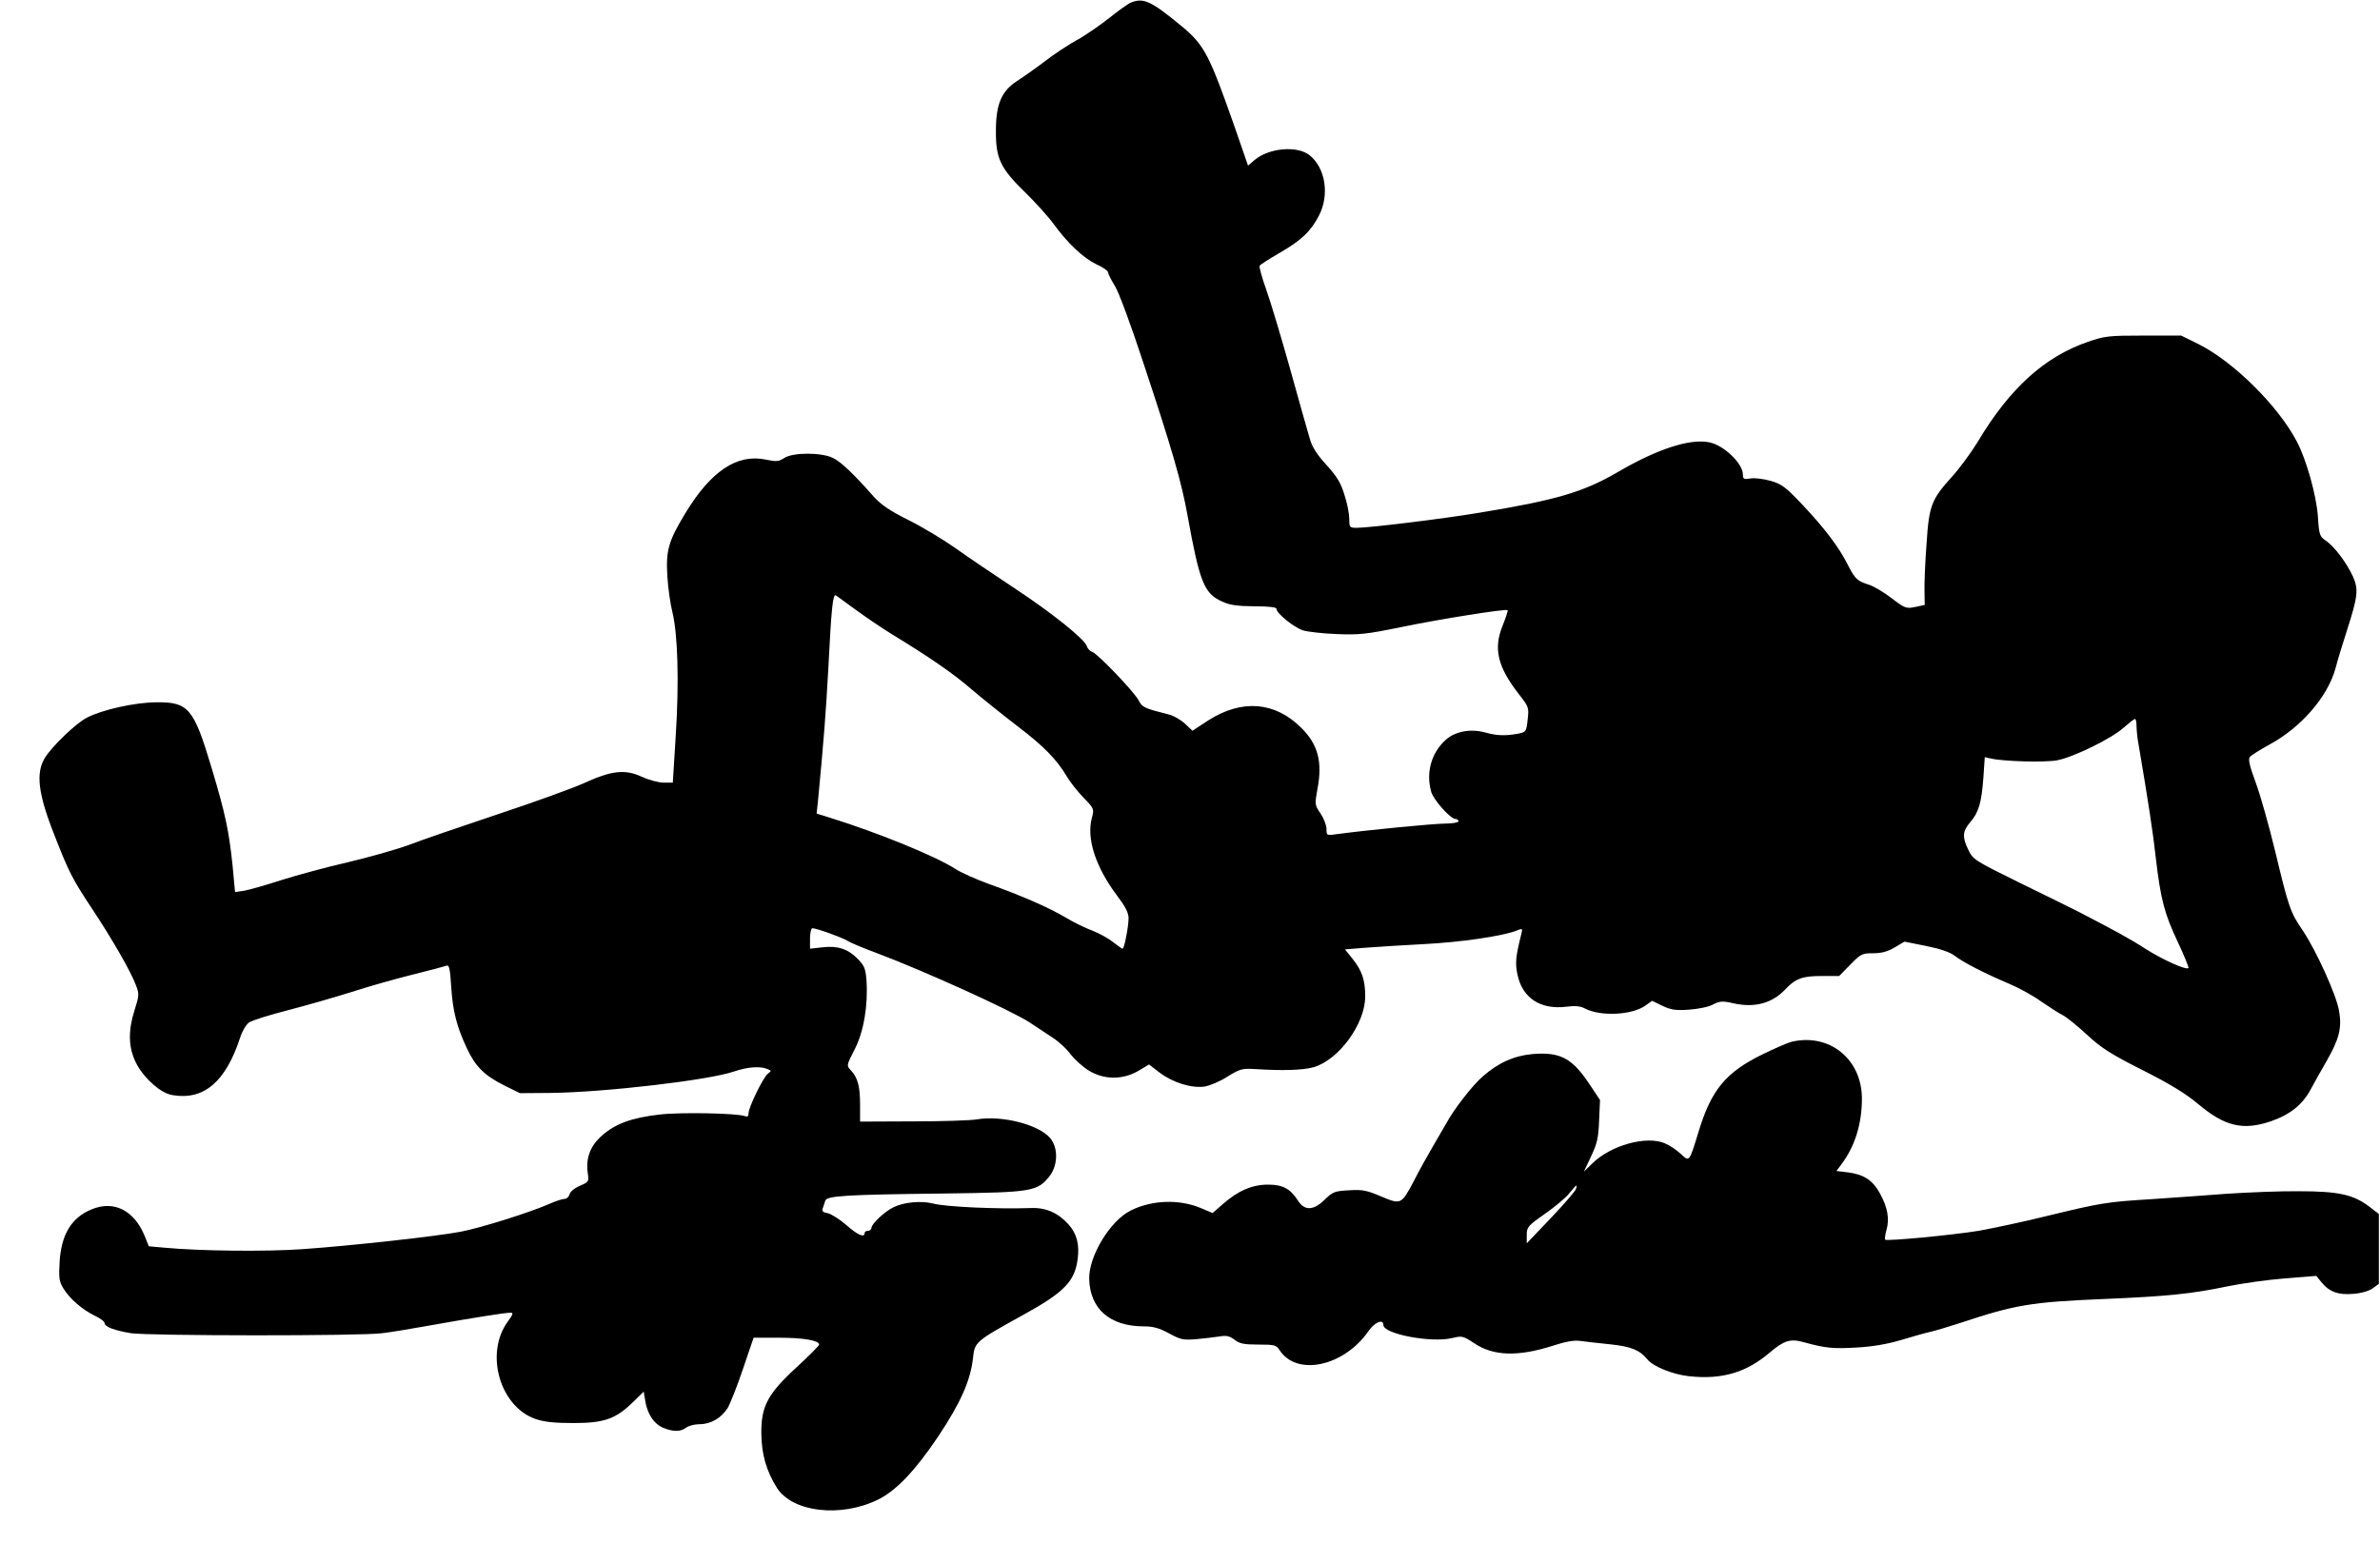
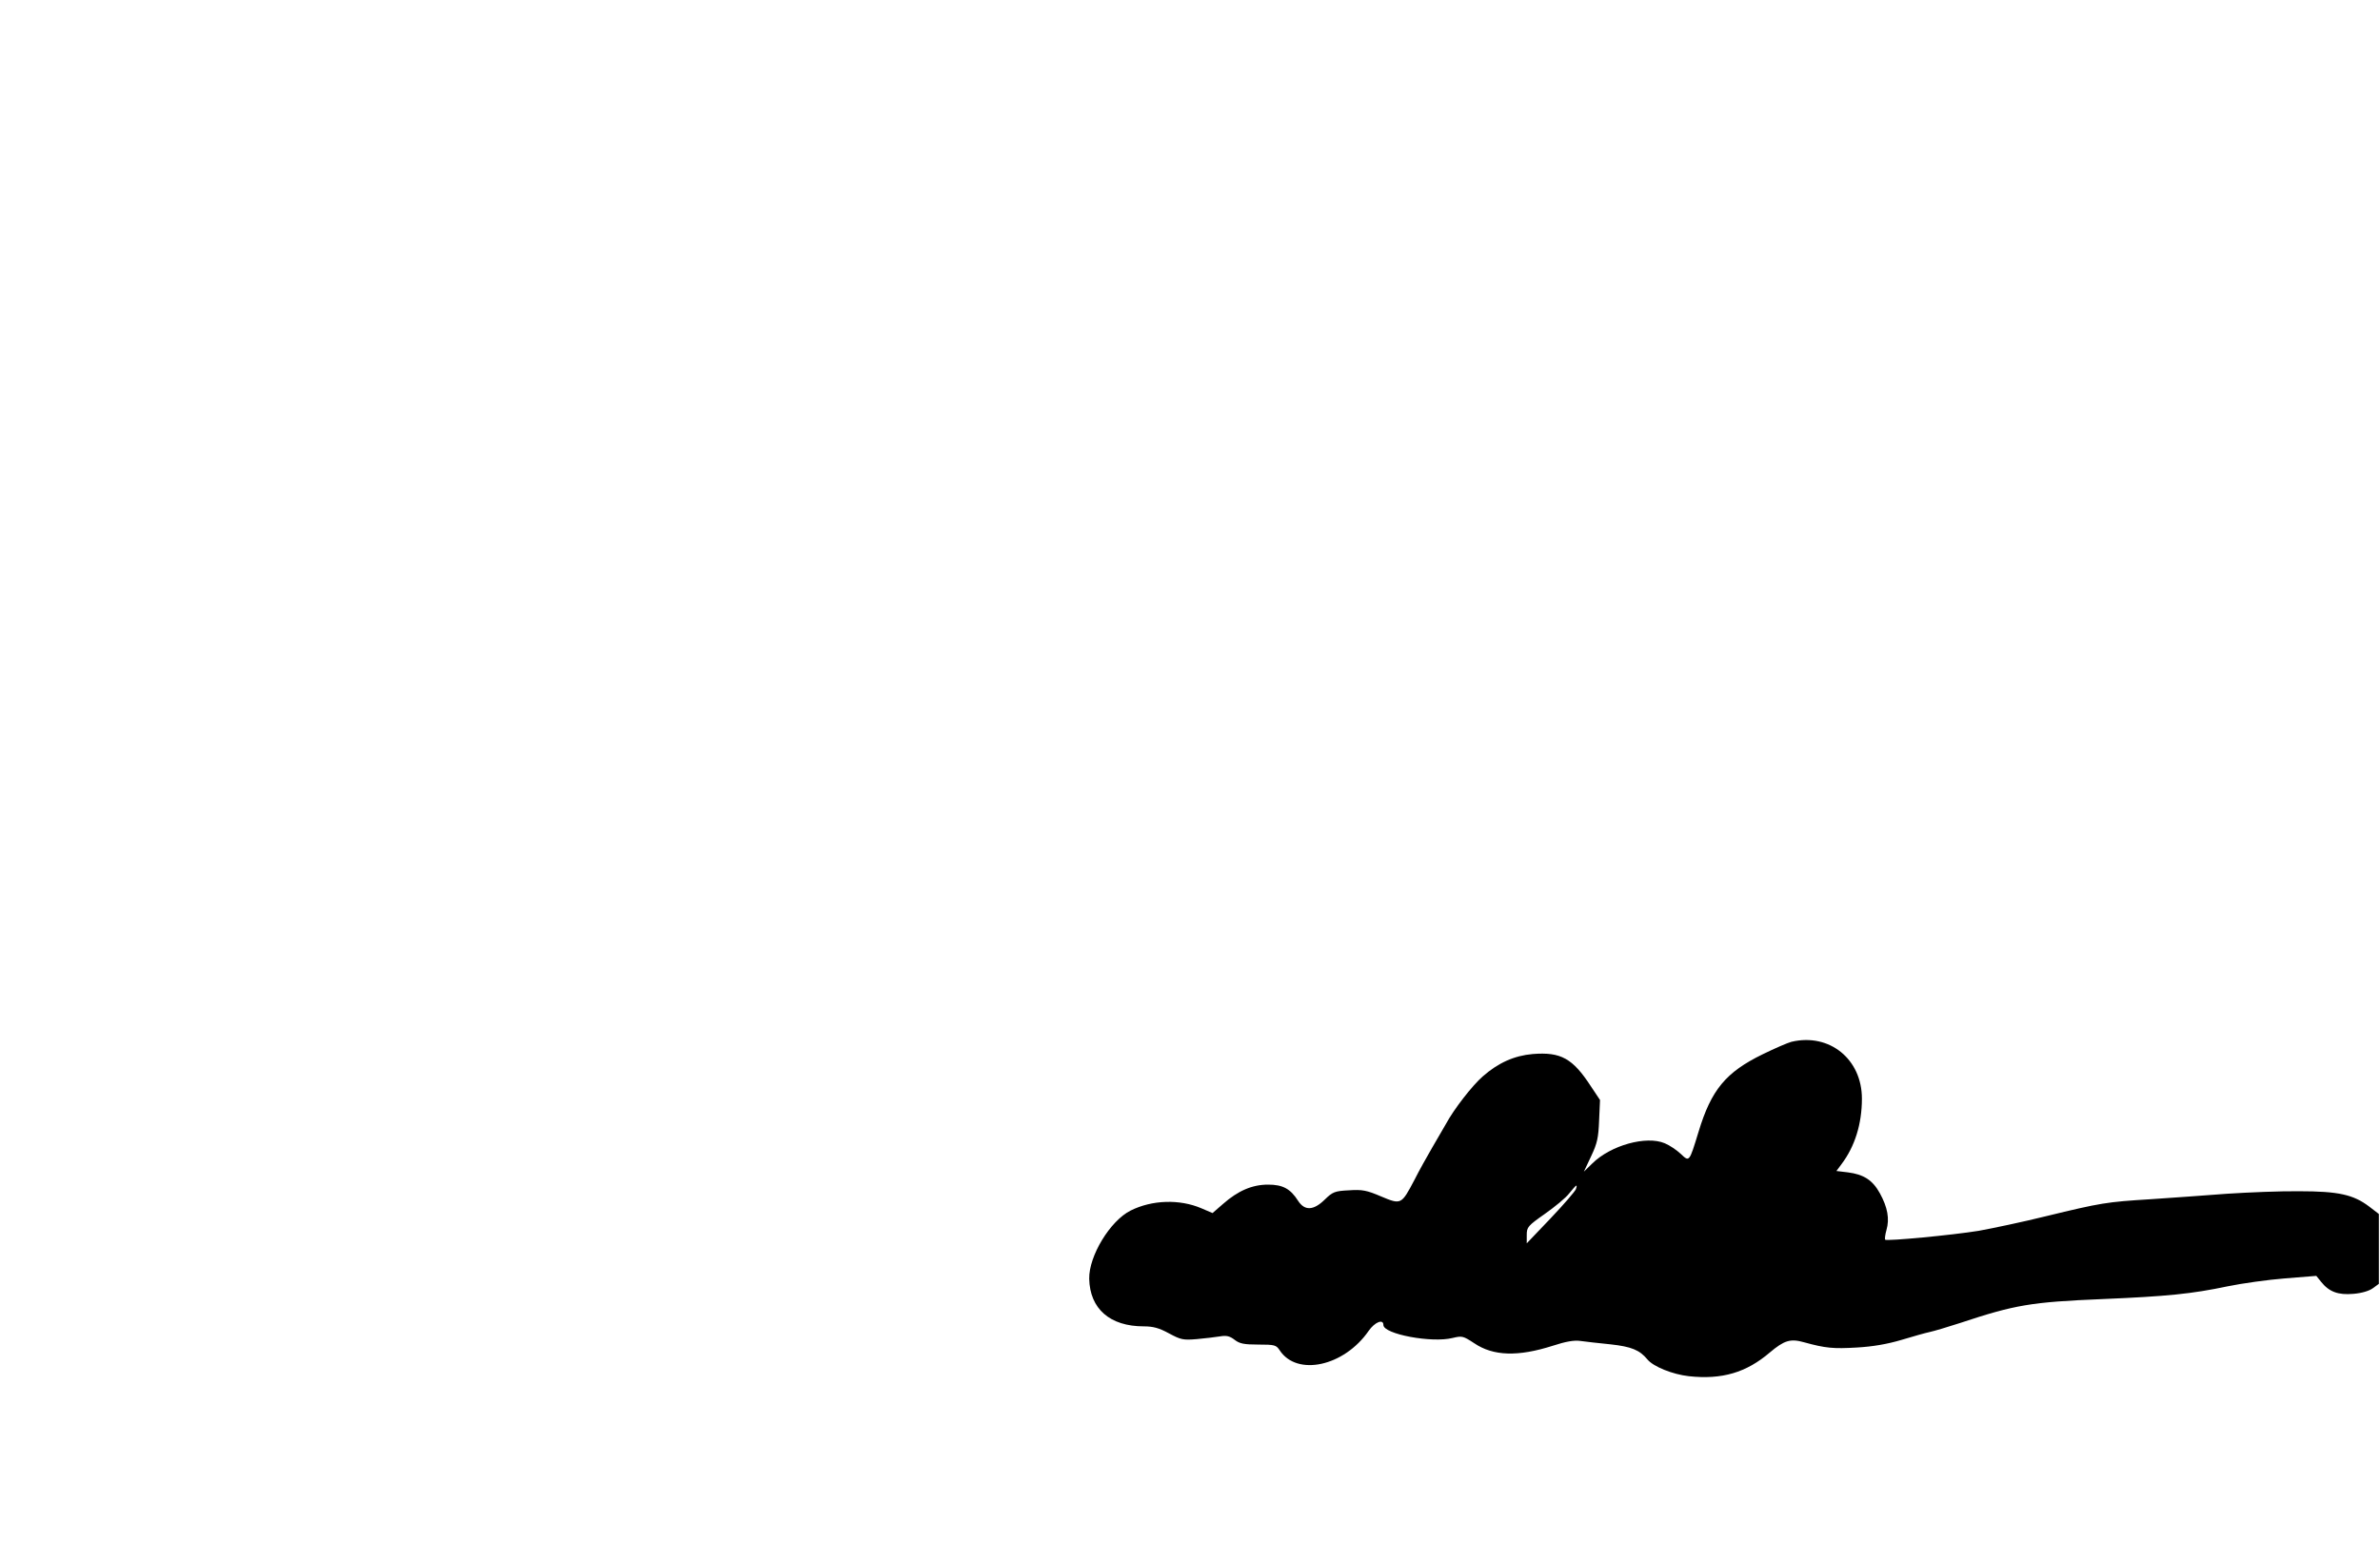
<svg xmlns="http://www.w3.org/2000/svg" version="1.0" width="1046" height="687" viewBox="0 0 1046 687" preserveAspectRatio="xMidYMid meet">
  <g transform="translate(0,687) scale(0.1,-0.1)" fill="#000000" stroke="none">
-     <path d="M4971 6859 c-13 -5 -56 -36 -97 -69 -41 -32 -104 -76 -141 -96 -38 -21 -102 -63 -143 -95 -41 -31 -95 -69 -120 -85 -68 -44 -93 -101 -93 -218 -1 -122 19 -165 128 -271 45 -44 102 -107 126 -140 61 -84 130 -149 188 -177 28 -12 50 -28 51 -35 0 -6 13 -33 30 -60 17 -27 71 -173 125 -338 127 -382 168 -525 194 -670 53 -293 73 -343 150 -378 36 -17 66 -21 143 -22 66 0 98 -4 98 -11 0 -20 77 -82 117 -95 21 -6 88 -14 148 -16 98 -4 129 -1 285 31 175 36 459 81 466 74 2 -2 -8 -33 -22 -68 -41 -101 -23 -180 72 -302 43 -55 44 -58 38 -111 -6 -54 -7 -55 -43 -62 -55 -10 -92 -9 -142 5 -65 18 -132 6 -174 -31 -64 -57 -89 -144 -65 -229 10 -36 85 -120 107 -120 7 0 13 -4 13 -10 0 -5 -26 -10 -57 -10 -51 0 -340 -28 -474 -46 -49 -7 -49 -7 -49 22 0 16 -12 47 -26 68 -26 38 -26 40 -14 107 23 120 3 196 -70 269 -116 116 -261 128 -409 34 l-70 -46 -33 31 c-18 17 -51 36 -73 41 -107 27 -115 31 -131 62 -20 38 -180 205 -204 213 -10 3 -20 14 -23 24 -8 30 -153 147 -322 258 -88 58 -203 136 -255 173 -52 37 -145 93 -205 123 -83 41 -121 67 -154 103 -93 105 -145 154 -180 171 -50 25 -176 25 -214 0 -25 -16 -35 -17 -82 -7 -126 26 -241 -51 -353 -236 -74 -122 -86 -163 -79 -277 3 -50 13 -121 22 -157 24 -97 30 -306 15 -541 l-13 -209 -41 0 c-23 0 -65 12 -96 26 -73 34 -133 27 -255 -29 -49 -22 -220 -84 -380 -137 -159 -53 -334 -113 -388 -134 -55 -20 -175 -54 -268 -76 -93 -21 -224 -57 -291 -78 -68 -22 -141 -43 -164 -47 l-41 -6 -11 118 c-16 151 -31 225 -93 431 -78 260 -101 287 -244 285 -93 -1 -234 -32 -302 -67 -47 -23 -153 -125 -185 -176 -42 -67 -31 -159 42 -343 63 -161 77 -189 165 -322 89 -134 169 -274 191 -332 17 -43 16 -47 -6 -118 -42 -133 -15 -235 85 -323 30 -26 58 -42 86 -46 136 -22 231 60 294 252 10 31 27 59 40 68 13 9 90 33 172 54 81 21 206 57 276 79 70 23 190 57 266 76 76 19 145 37 153 40 12 5 16 -11 21 -92 7 -108 24 -175 69 -271 38 -81 77 -119 164 -163 l69 -34 135 1 c241 3 694 56 805 94 59 20 115 25 148 11 18 -7 18 -8 1 -21 -21 -18 -84 -147 -84 -173 0 -14 -5 -17 -16 -13 -34 13 -283 18 -376 7 -121 -14 -193 -40 -252 -92 -51 -45 -72 -98 -63 -164 6 -39 5 -40 -34 -57 -24 -10 -43 -26 -46 -38 -3 -11 -13 -20 -23 -20 -10 0 -42 -11 -71 -24 -83 -36 -295 -103 -384 -120 -104 -20 -483 -62 -700 -77 -160 -11 -447 -8 -605 7 l-66 6 -18 45 c-47 114 -136 158 -234 117 -88 -36 -133 -111 -140 -231 -4 -71 -2 -86 17 -117 28 -45 82 -92 137 -119 24 -11 44 -26 44 -33 0 -16 43 -32 115 -44 75 -12 1016 -13 1105 0 36 4 133 20 215 35 180 32 324 55 348 55 14 0 13 -6 -12 -40 -101 -140 -34 -372 122 -427 38 -13 82 -18 167 -18 136 0 186 18 262 92 l47 46 7 -41 c9 -57 38 -101 79 -118 44 -18 76 -18 101 1 10 8 37 15 59 15 49 0 95 27 123 71 11 19 42 96 67 171 l47 138 113 0 c106 0 175 -12 175 -30 0 -5 -43 -48 -96 -97 -130 -119 -159 -174 -158 -293 1 -93 22 -165 68 -239 68 -108 280 -133 444 -53 80 39 164 127 266 279 96 144 141 244 152 341 8 74 7 74 222 193 178 98 225 146 238 243 9 64 -3 112 -38 152 -46 52 -100 77 -167 74 -150 -5 -375 5 -431 20 -52 13 -129 6 -174 -17 -39 -19 -96 -73 -96 -90 0 -7 -7 -13 -15 -13 -8 0 -15 -4 -15 -10 0 -22 -32 -8 -80 35 -29 25 -65 48 -81 52 -23 4 -28 10 -23 22 3 9 8 23 11 33 6 22 89 27 530 32 383 5 403 9 457 78 36 48 37 124 1 166 -50 59 -211 100 -320 82 -27 -5 -155 -9 -282 -9 l-233 -1 0 74 c0 81 -10 119 -41 152 -19 20 -19 21 17 91 40 77 60 195 52 306 -4 49 -9 62 -38 92 -43 44 -88 59 -156 51 l-54 -6 0 45 c0 25 5 45 10 45 19 0 132 -41 154 -55 12 -8 69 -32 126 -53 208 -78 592 -252 675 -306 28 -18 73 -48 100 -66 28 -18 64 -51 80 -74 17 -22 52 -54 79 -71 68 -42 150 -42 219 -2 l47 28 47 -36 c58 -44 140 -69 197 -61 23 4 69 23 101 44 55 34 65 36 120 33 123 -8 211 -5 258 8 111 32 227 191 227 311 0 72 -14 114 -56 166 l-33 41 87 7 c48 4 164 11 257 16 162 8 347 35 409 59 27 11 28 10 23 -11 -26 -103 -29 -133 -17 -185 22 -101 102 -152 214 -138 39 5 61 3 82 -8 69 -36 209 -29 267 14 l28 20 45 -22 c38 -18 58 -21 117 -17 41 3 87 12 106 23 30 15 41 16 89 5 93 -21 170 0 227 60 46 49 76 60 161 60 l77 0 49 50 c46 47 52 50 100 50 37 0 63 7 94 25 l44 26 95 -19 c64 -13 105 -27 127 -44 39 -30 134 -78 240 -123 43 -18 106 -53 140 -78 35 -24 77 -51 95 -60 17 -9 65 -48 106 -86 63 -58 103 -84 244 -155 121 -61 189 -103 244 -149 117 -98 196 -117 318 -76 85 29 140 73 176 140 17 31 47 86 69 123 57 99 69 148 56 223 -12 70 -100 264 -159 352 -55 80 -63 104 -121 346 -28 116 -67 254 -87 307 -27 74 -33 100 -25 111 6 7 44 31 84 53 141 76 257 210 292 335 9 35 32 111 51 169 48 150 51 179 26 236 -27 59 -82 133 -120 158 -26 18 -29 25 -34 105 -6 92 -51 252 -93 331 -83 158 -280 352 -433 428 l-75 37 -165 0 c-155 0 -171 -2 -246 -28 -189 -65 -343 -204 -483 -439 -29 -47 -79 -116 -112 -152 -92 -102 -102 -127 -113 -296 -6 -80 -10 -173 -9 -207 l1 -62 -42 -9 c-40 -8 -45 -6 -104 39 -34 26 -79 53 -100 59 -52 17 -60 25 -93 89 -38 76 -101 159 -199 263 -73 77 -90 90 -138 104 -31 9 -71 14 -89 11 -30 -5 -34 -3 -34 17 0 49 -85 130 -149 142 -86 17 -230 -31 -401 -131 -151 -88 -269 -123 -610 -179 -162 -27 -482 -66 -537 -66 -32 0 -33 2 -33 39 0 21 -9 69 -21 105 -16 53 -32 80 -79 132 -43 47 -64 80 -74 117 -9 29 -47 166 -86 305 -39 139 -86 296 -105 349 -19 53 -32 100 -29 105 3 5 42 30 87 56 97 56 138 95 174 165 47 91 28 210 -42 265 -54 43 -179 32 -242 -22 l-28 -24 -56 162 c-115 328 -136 368 -236 451 -133 110 -167 126 -222 104z m-1209 -2670 c42 -31 112 -78 155 -105 177 -108 273 -175 353 -244 47 -40 138 -113 202 -162 117 -89 173 -147 218 -223 13 -22 45 -63 71 -90 48 -49 48 -51 38 -89 -25 -91 16 -217 110 -342 37 -49 51 -76 51 -100 0 -37 -19 -134 -26 -134 -3 0 -22 13 -42 29 -20 16 -61 39 -90 50 -30 11 -84 37 -120 59 -75 44 -189 94 -337 147 -55 20 -120 49 -145 65 -88 57 -341 160 -553 226 l-58 18 6 55 c25 260 36 404 45 574 14 274 20 338 34 330 6 -4 46 -33 88 -64z m5628 -511 c0 -17 4 -57 10 -87 41 -241 63 -384 75 -495 21 -179 38 -244 97 -368 28 -60 49 -111 46 -113 -10 -10 -112 36 -188 84 -66 43 -134 80 -300 166 -25 12 -138 69 -252 124 -199 98 -207 103 -227 145 -28 57 -26 82 8 122 37 42 50 86 58 197 l6 89 26 -6 c55 -13 238 -18 292 -8 73 14 240 96 293 144 23 20 44 37 49 38 4 0 7 -14 7 -32z" />
    <path d="M7874 2291 c-16 -4 -74 -29 -127 -55 -162 -79 -226 -156 -282 -341 -41 -134 -40 -133 -78 -97 -18 17 -49 38 -71 47 -81 34 -237 -9 -318 -89 l-37 -36 32 68 c27 57 32 81 35 157 l4 90 -40 60 c-80 123 -132 152 -256 142 -81 -7 -152 -39 -219 -98 -46 -40 -127 -144 -162 -209 -11 -19 -38 -66 -61 -105 -22 -38 -58 -102 -78 -142 -57 -108 -58 -109 -146 -72 -63 27 -83 31 -141 27 -63 -3 -72 -7 -107 -41 -49 -48 -88 -50 -117 -5 -34 53 -67 71 -132 71 -70 0 -132 -27 -198 -85 l-46 -40 -49 21 c-96 41 -217 37 -311 -10 -90 -45 -184 -200 -182 -300 3 -132 91 -209 240 -209 41 0 67 -7 111 -31 52 -28 62 -30 122 -25 36 3 82 9 102 12 29 5 43 1 64 -15 22 -17 41 -21 104 -21 72 0 79 -2 94 -25 76 -116 283 -71 391 85 27 39 65 54 65 26 0 -40 213 -80 304 -57 42 10 46 9 95 -23 84 -57 193 -60 346 -11 55 18 93 25 120 21 22 -3 82 -10 133 -15 92 -10 128 -25 162 -66 26 -32 111 -66 182 -74 146 -16 253 16 356 104 64 54 91 62 151 45 94 -26 129 -29 231 -23 71 4 134 15 195 33 50 15 106 31 125 35 19 4 80 22 135 40 241 80 312 92 625 105 286 12 393 23 550 56 63 13 177 29 253 35 l137 11 21 -26 c35 -44 75 -59 142 -53 37 3 70 13 86 25 l26 19 0 154 0 153 -43 33 c-69 52 -134 67 -307 67 -82 1 -225 -5 -317 -11 -93 -7 -243 -18 -335 -24 -195 -12 -219 -16 -462 -75 -101 -25 -234 -53 -295 -64 -117 -19 -403 -46 -411 -39 -2 3 0 22 6 43 14 49 5 99 -29 161 -32 58 -71 83 -141 92 l-50 6 23 31 c58 77 89 176 89 287 0 174 -143 289 -309 250z m-948 -648 c-4 -10 -53 -67 -111 -128 l-105 -110 0 37 c0 34 5 40 79 92 44 31 93 71 108 91 32 39 37 43 29 18z" />
  </g>
</svg>